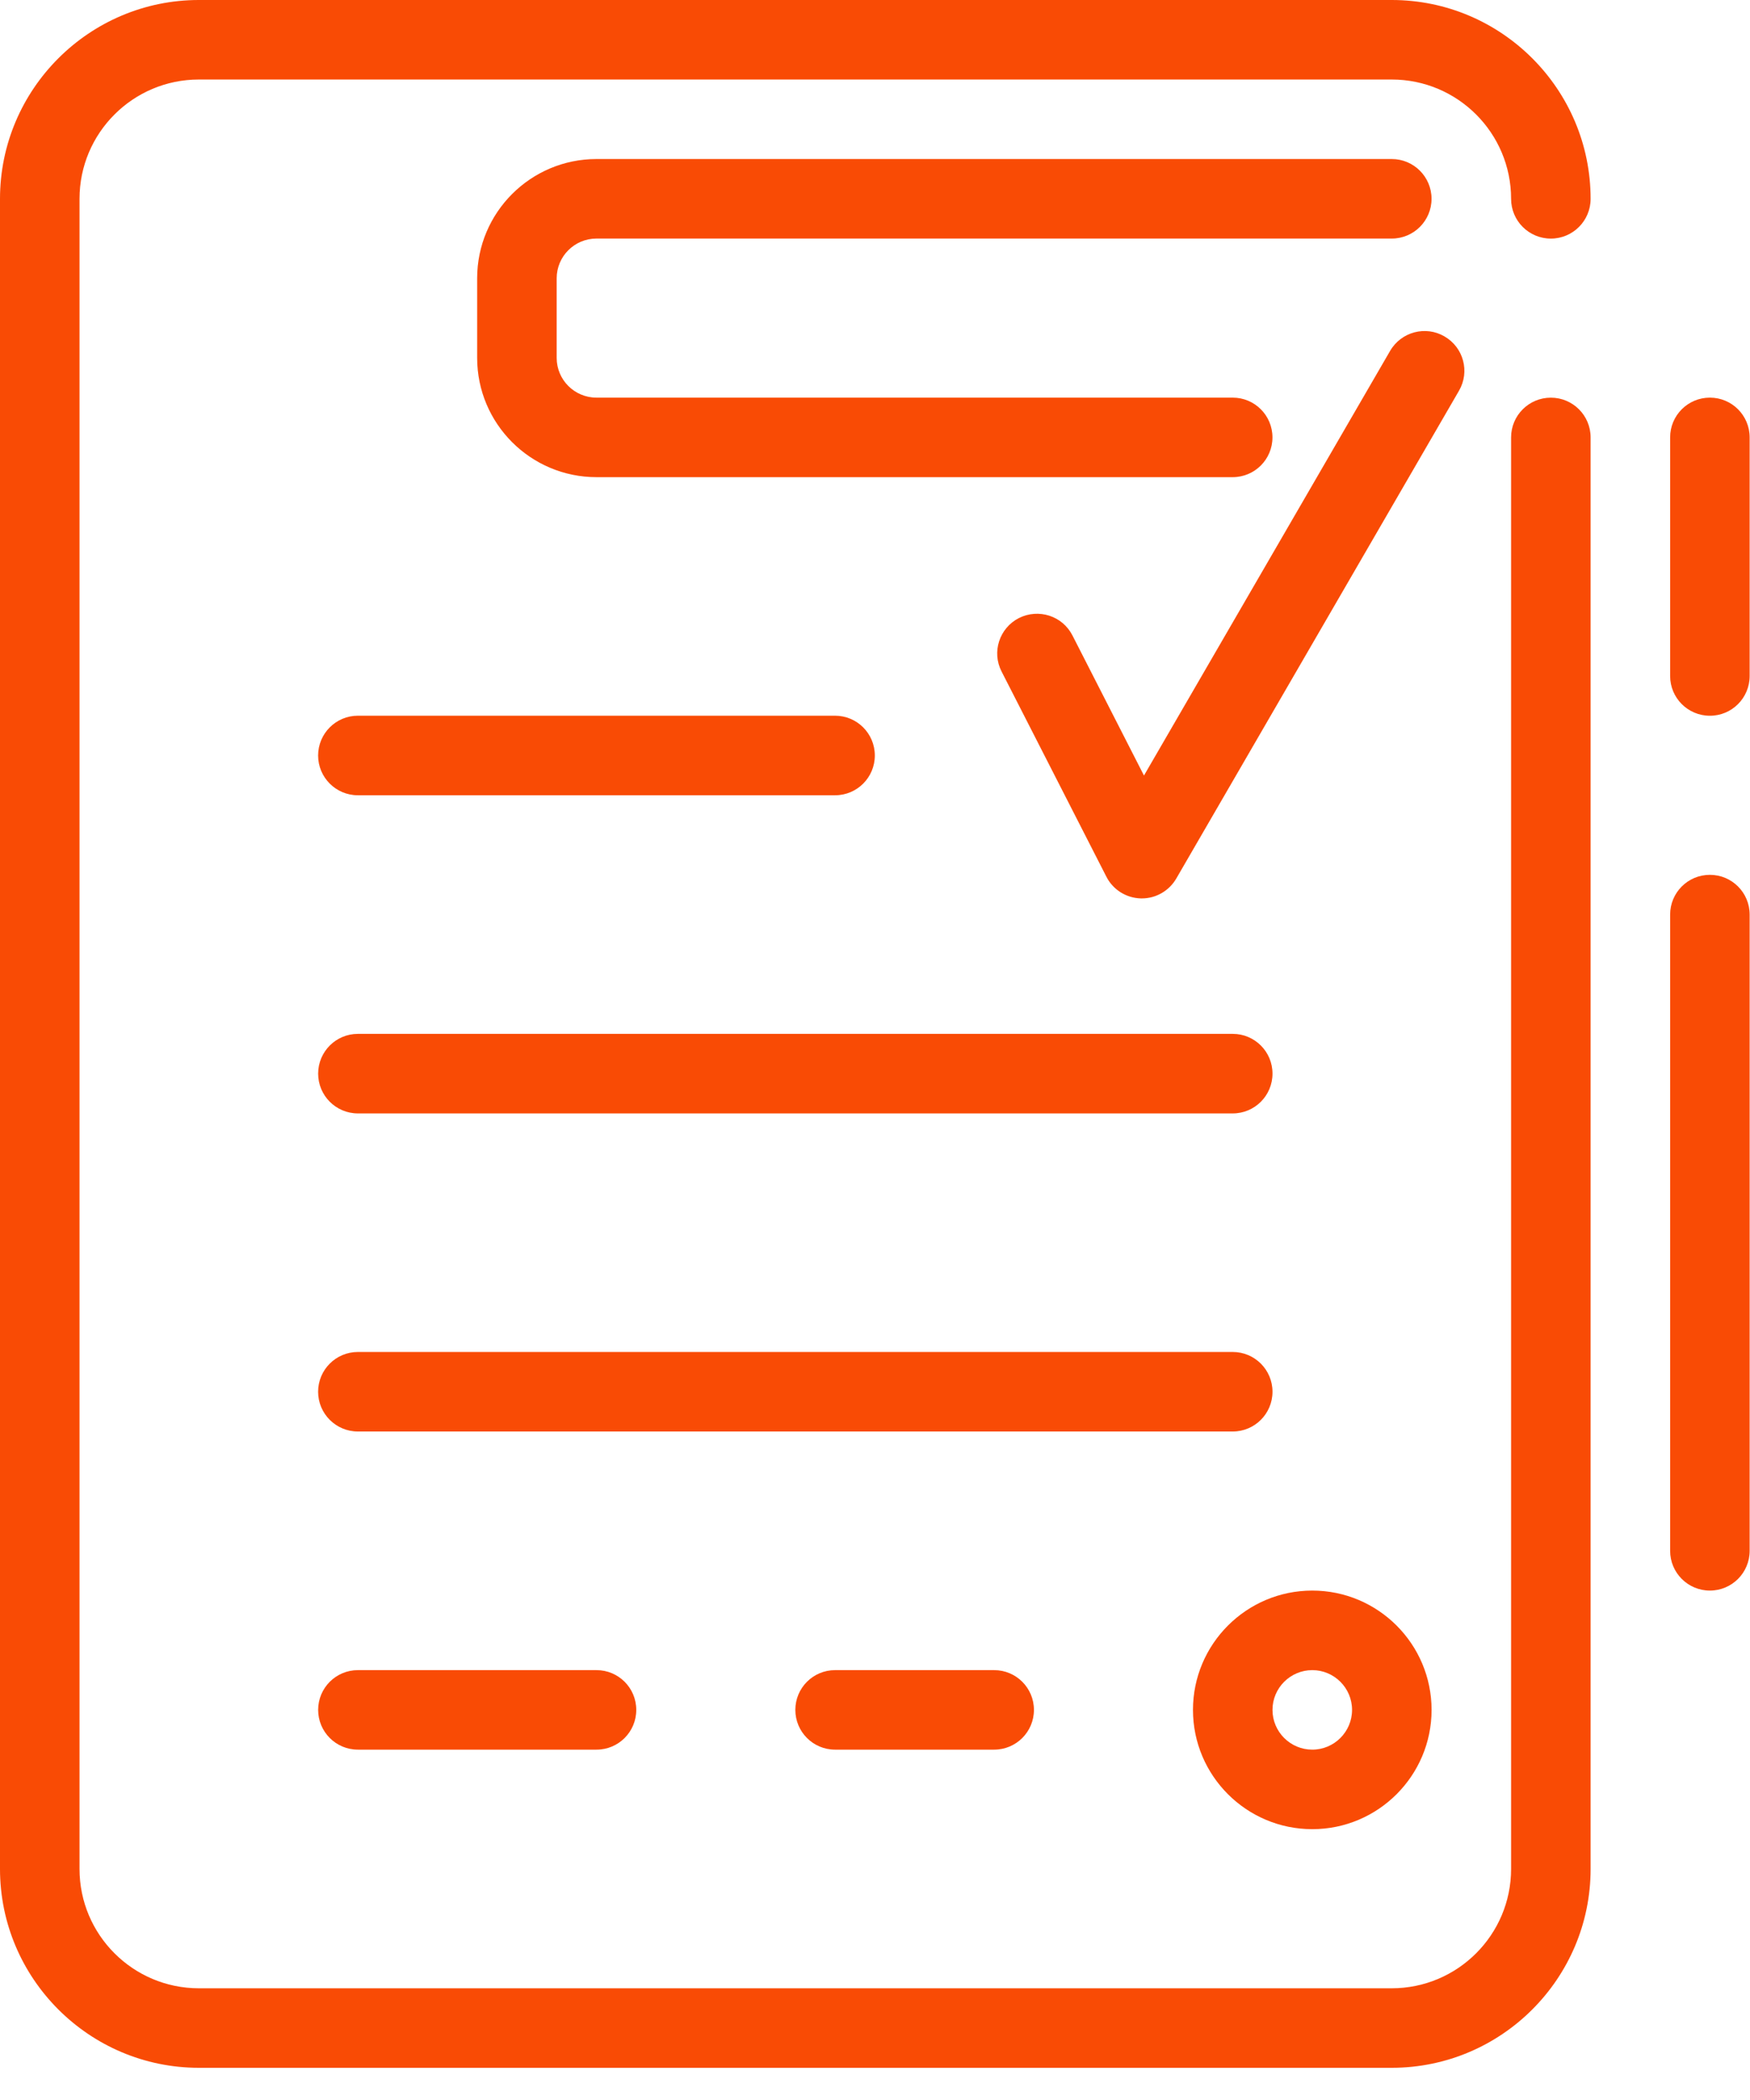
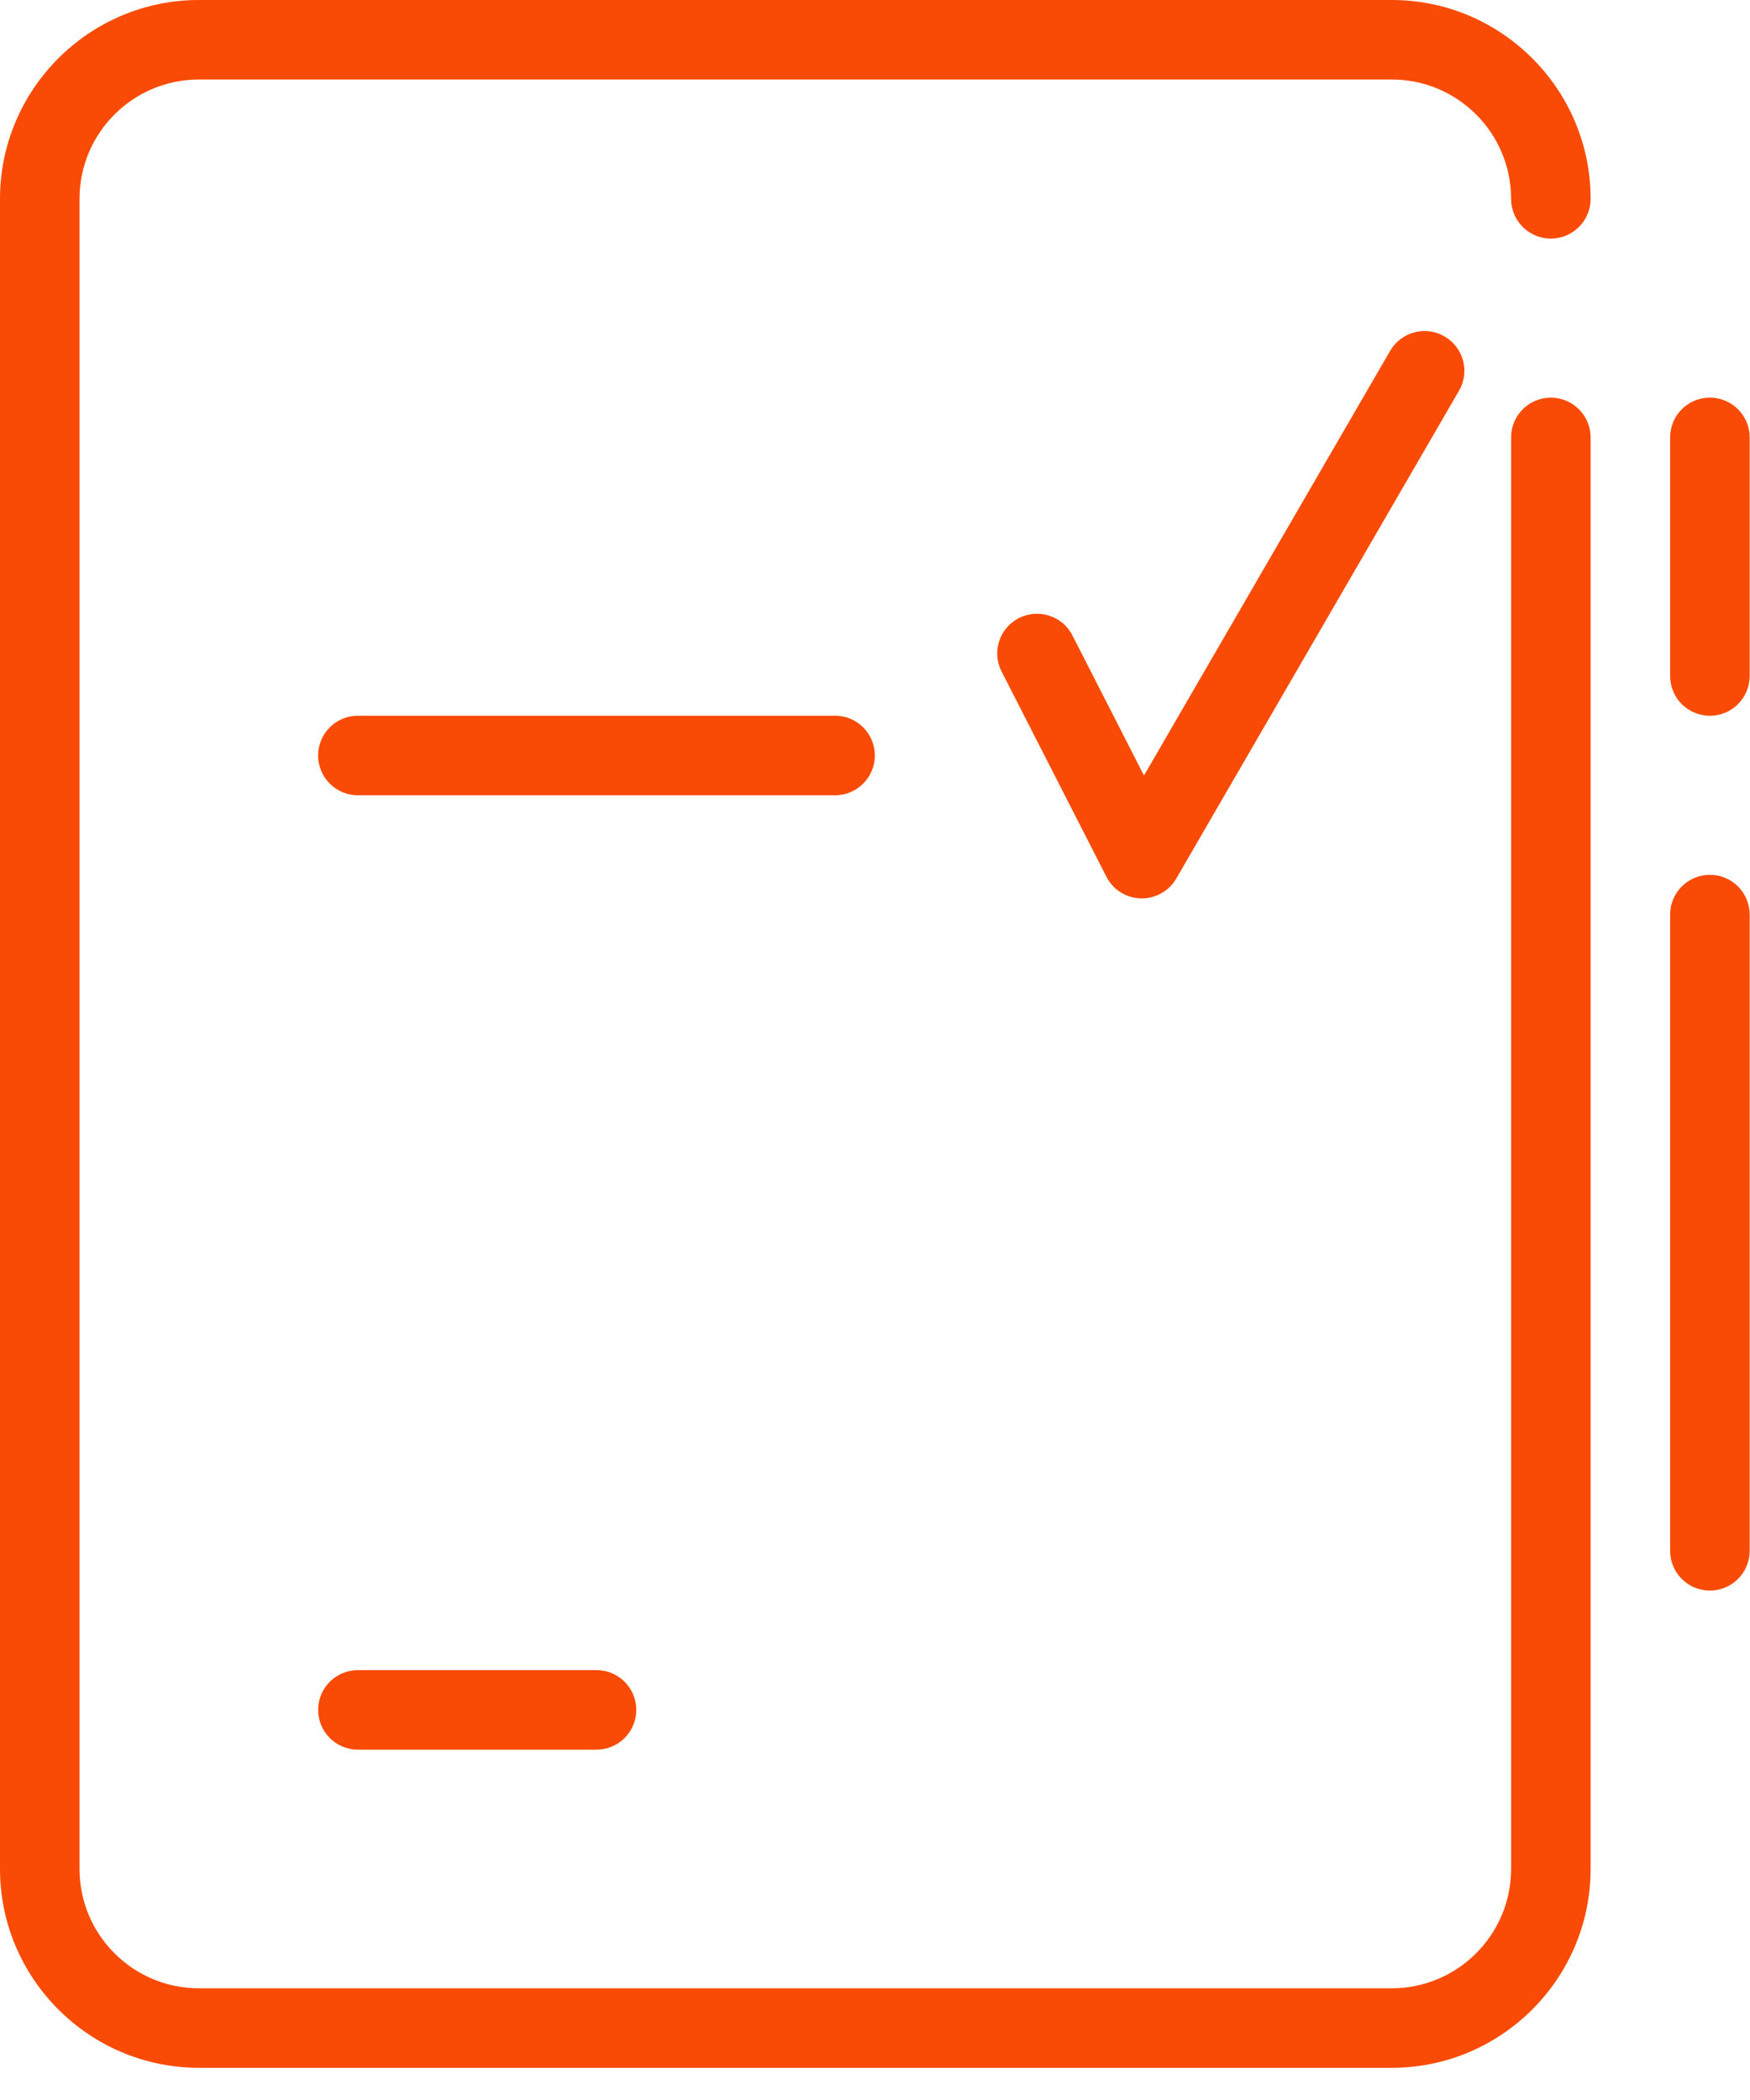
<svg xmlns="http://www.w3.org/2000/svg" width="50px" height="60px" viewBox="0 0 50 60" version="1.1">
  <title>noun-document-6648727</title>
  <g id="Page-1" stroke="none" stroke-width="1" fill="none" fill-rule="evenodd">
    <g id="Home" transform="translate(-651, -1830)" fill="#F94B05" fill-rule="nonzero">
      <g id="Group-18" transform="translate(-28, 1426)">
        <g id="Group-17" transform="translate(178, 305)">
          <g id="Group-19" transform="translate(365, 4)">
            <g id="noun-document-6648727" transform="translate(136, 95)">
              <path d="M43.174,5.681 C43.174,6.308 43.682,6.817 44.31,6.817 C44.938,6.817 45.446,6.308 45.446,5.681 C45.446,2.551 42.898,0 39.765,0 L5.681,0 C2.551,0 0,2.551 0,5.681 L0,53.399 C0,56.529 2.551,59.08 5.681,59.08 L39.765,59.08 C42.898,59.08 45.446,56.529 45.446,53.399 L45.446,12.498 C45.446,11.87 44.938,11.362 44.31,11.362 C43.682,11.362 43.174,11.87 43.174,12.498 L43.174,53.399 C43.174,55.279 41.646,56.808 39.765,56.808 L5.681,56.808 C3.8,56.808 2.272,55.279 2.272,53.399 L2.272,5.681 C2.272,3.8 3.8,2.272 5.681,2.272 L39.765,2.272 C41.646,2.272 43.174,3.8 43.174,5.681 Z" id="Path" />
              <path d="M9.089,21.586 C9.089,22.213 9.598,22.722 10.225,22.722 L23.859,22.722 C24.487,22.722 24.995,22.213 24.995,21.586 C24.995,20.958 24.487,20.449 23.859,20.449 L10.225,20.449 C9.598,20.449 9.089,20.958 9.089,21.586 Z" id="Path" />
-               <path d="M10.226,31.812 L35.221,31.812 C35.849,31.812 36.357,31.303 36.357,30.675 C36.357,30.048 35.849,29.539 35.221,29.539 L10.226,29.539 C9.598,29.539 9.09,30.048 9.09,30.675 C9.09,31.303 9.598,31.812 10.226,31.812 Z" id="Path" />
-               <path d="M36.357,39.764 C36.357,39.136 35.848,38.628 35.221,38.628 L10.225,38.628 C9.598,38.628 9.089,39.136 9.089,39.764 C9.089,40.392 9.598,40.9 10.225,40.9 L35.221,40.9 C35.848,40.9 36.357,40.392 36.357,39.764 Z" id="Path" />
-               <path d="M17.042,6.816 L39.765,6.816 C40.392,6.816 40.901,6.308 40.901,5.68 C40.901,5.052 40.392,4.544 39.765,4.544 L17.042,4.544 C15.161,4.544 13.633,6.072 13.633,7.952 L13.633,10.225 C13.633,12.105 15.161,13.633 17.042,13.633 L35.22,13.633 C35.848,13.633 36.356,13.125 36.356,12.497 C36.356,11.869 35.848,11.361 35.22,11.361 L17.042,11.361 C16.414,11.361 15.905,10.852 15.905,10.225 L15.905,7.952 C15.905,7.325 16.414,6.816 17.042,6.816 Z" id="Path" />
              <path d="M48.854,24.995 C48.226,24.995 47.718,25.503 47.718,26.131 L47.718,44.309 C47.718,44.937 48.226,45.445 48.854,45.445 C49.482,45.445 49.99,44.937 49.99,44.309 L49.99,26.131 C49.99,25.503 49.482,24.995 48.854,24.995 Z" id="Path" />
              <path d="M48.854,11.361 C48.226,11.361 47.718,11.869 47.718,12.497 L47.718,19.314 C47.718,19.942 48.226,20.45 48.854,20.45 C49.482,20.45 49.99,19.942 49.99,19.314 L49.99,12.497 C49.99,11.869 49.482,11.361 48.854,11.361 Z" id="Path" />
              <path d="M10.226,47.718 C9.598,47.718 9.09,48.226 9.09,48.854 C9.09,49.482 9.598,49.99 10.226,49.99 L17.043,49.99 C17.671,49.99 18.179,49.482 18.179,48.854 C18.179,48.226 17.671,47.718 17.043,47.718 L10.226,47.718 Z" id="Path" />
-               <path d="M23.86,47.718 C23.232,47.718 22.724,48.226 22.724,48.854 C22.724,49.482 23.232,49.99 23.86,49.99 L28.404,49.99 C29.032,49.99 29.541,49.482 29.541,48.854 C29.541,48.226 29.032,47.718 28.404,47.718 L23.86,47.718 Z" id="Path" />
-               <path d="M37.494,52.262 C39.374,52.262 40.902,50.734 40.902,48.854 C40.902,46.974 39.374,45.445 37.494,45.445 C35.613,45.445 34.085,46.974 34.085,48.854 C34.085,50.734 35.613,52.262 37.494,52.262 Z M37.494,47.718 C38.118,47.718 38.63,48.226 38.63,48.854 C38.63,49.482 38.118,49.99 37.494,49.99 C36.869,49.99 36.357,49.482 36.357,48.854 C36.357,48.226 36.869,47.718 37.494,47.718 Z" id="Shape" />
              <path d="M41.271,9.612 C40.731,9.296 40.033,9.481 39.717,10.026 L32.685,22.158 L30.64,18.153 C30.353,17.593 29.671,17.378 29.111,17.659 C28.552,17.946 28.33,18.63 28.617,19.187 L31.611,25.049 C31.798,25.419 32.176,25.657 32.594,25.669 L32.625,25.669 C33.028,25.669 33.403,25.453 33.608,25.101 L41.686,11.163 C42.001,10.62 41.816,9.927 41.271,9.612 L41.271,9.612 Z" id="Path" />
            </g>
          </g>
        </g>
      </g>
    </g>
  </g>
</svg>